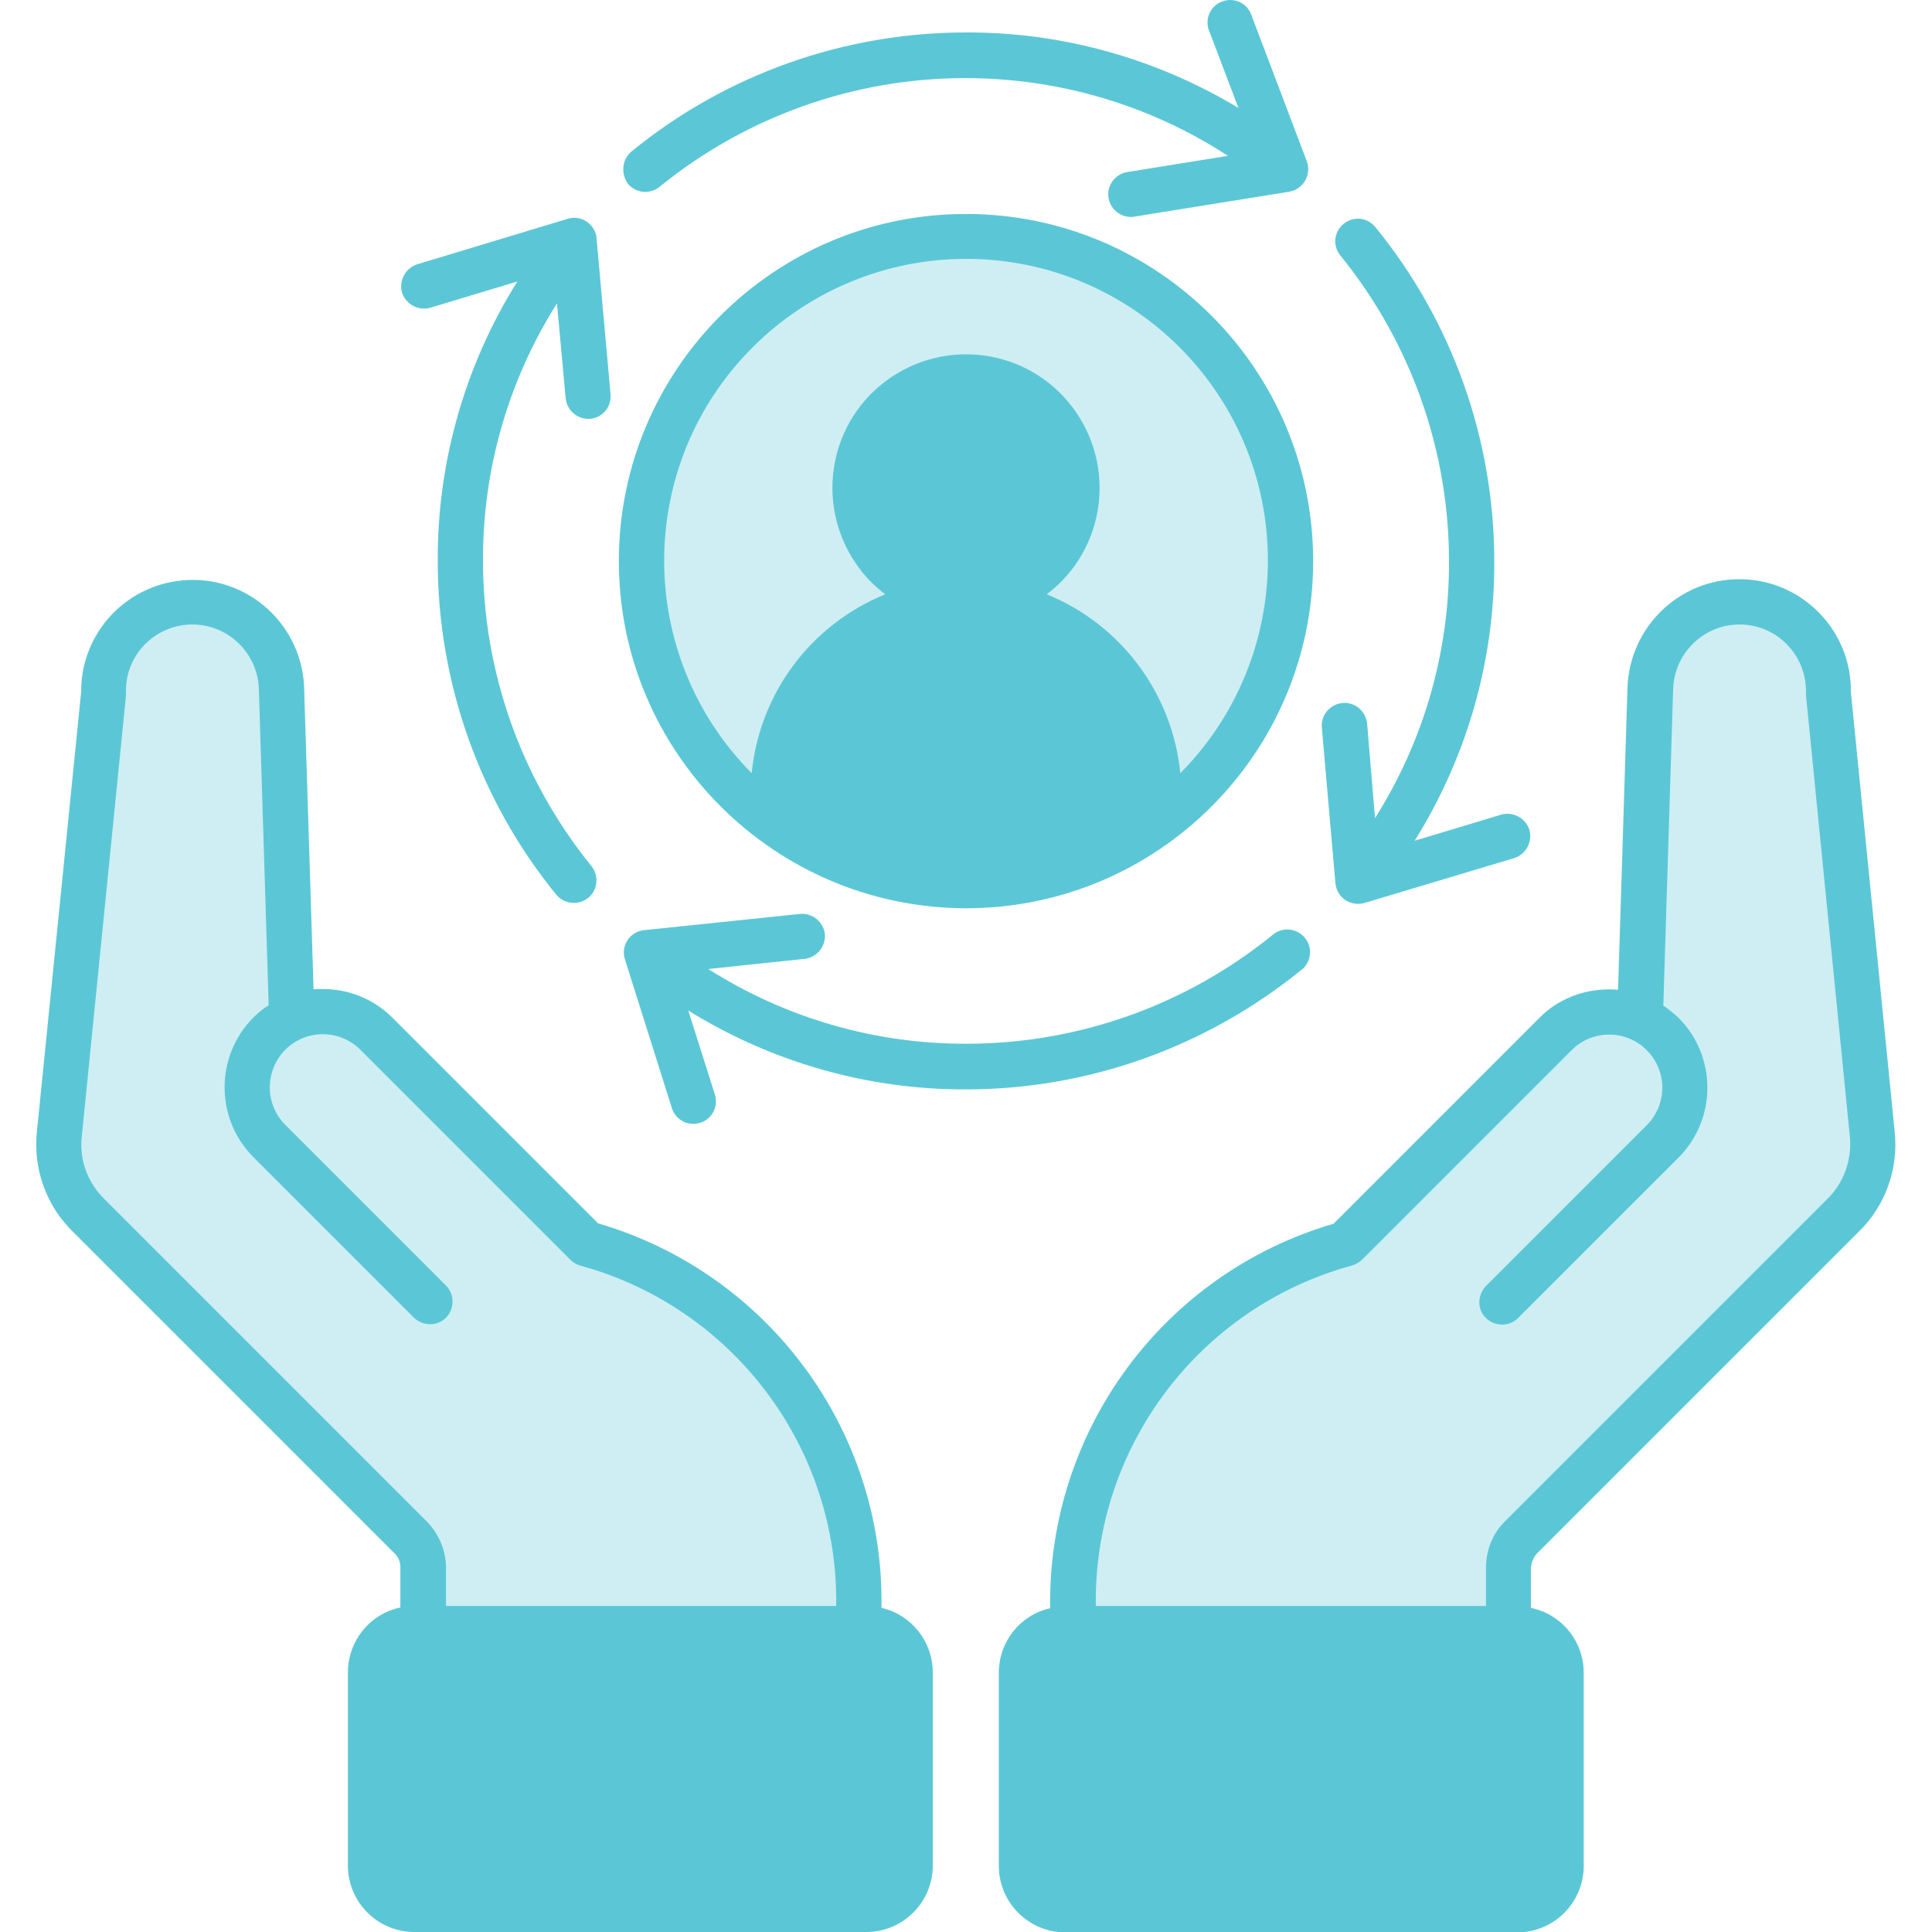
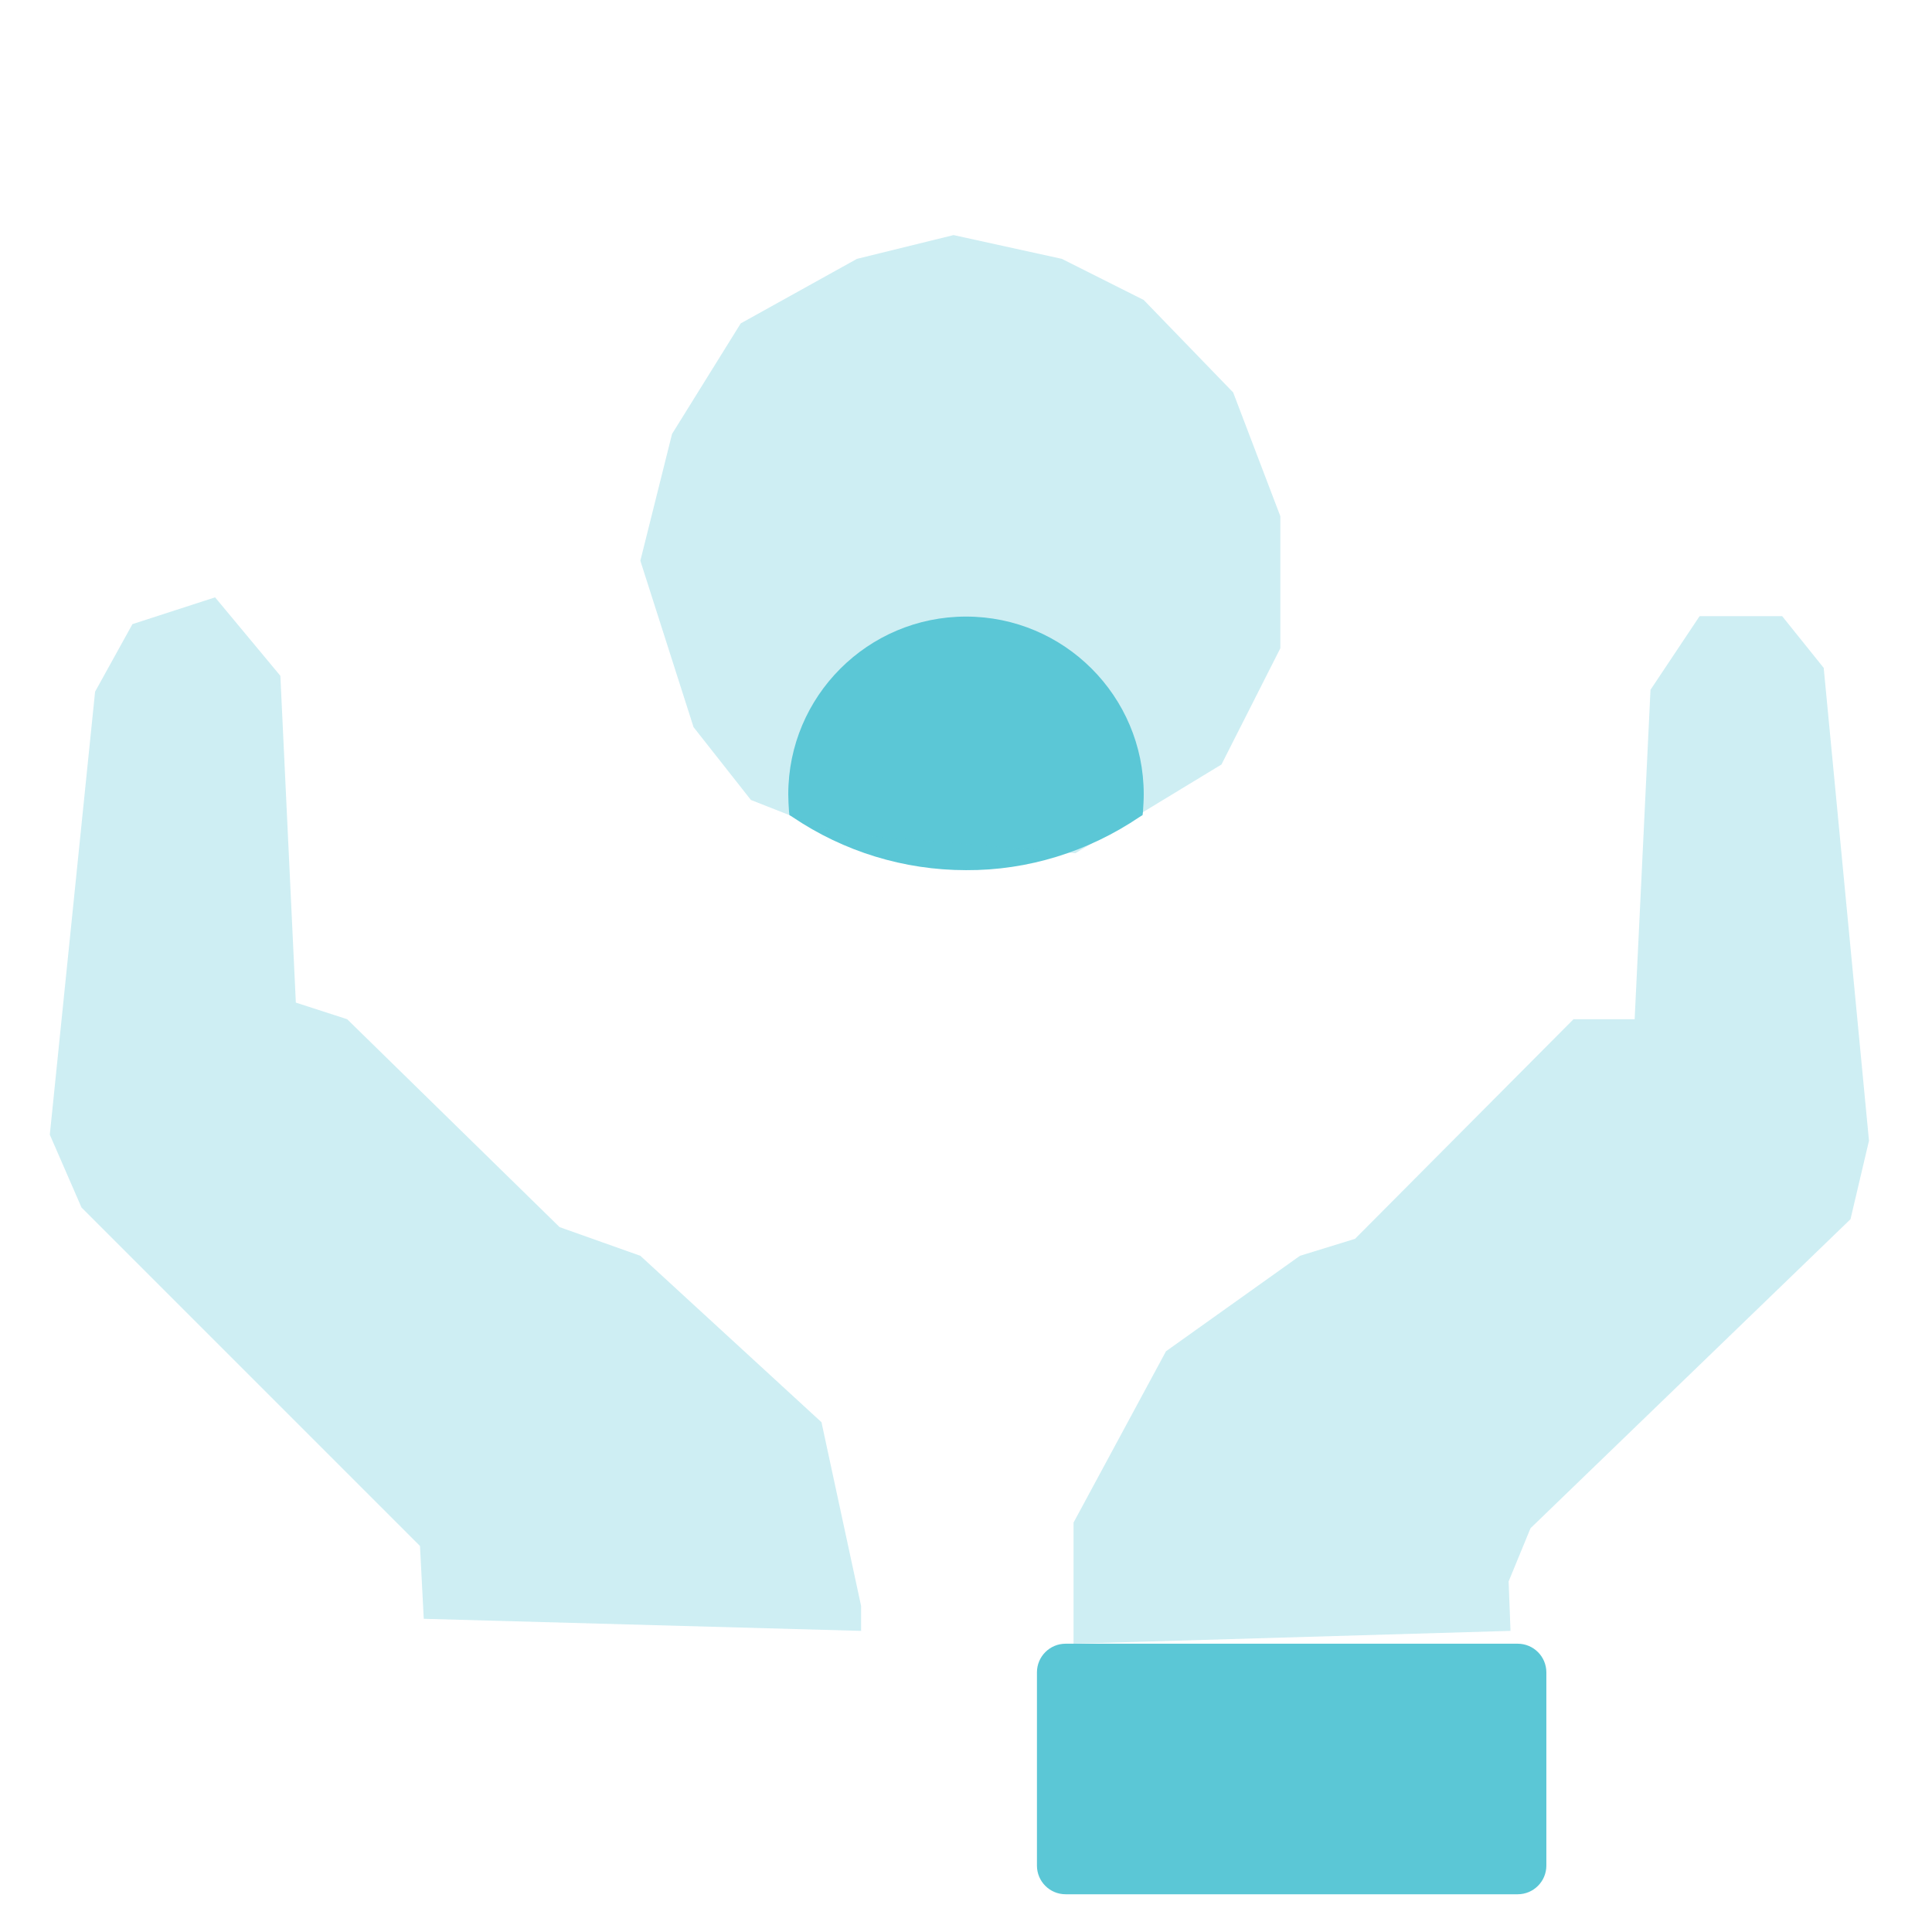
<svg xmlns="http://www.w3.org/2000/svg" version="1.1" id="Layer_1" x="0px" y="0px" viewBox="0 0 512 512" style="enable-background:new 0 0 512 512;" xml:space="preserve">
  <style type="text/css">
	.st0{fill-rule:evenodd;clip-rule:evenodd;fill:#5BC7D6;}
	.st1{opacity:0.3;fill-rule:evenodd;clip-rule:evenodd;fill:#5BC7D6;}
</style>
  <g>
    <g>
      <path class="st0" d="M372.6,485.5c5,5,13.1,5,18,0c5-5,5-13.1,0-18s-13.1-5-18,0c-2.4,2.4-3.7,5.6-3.7,9    C368.9,479.8,370.2,483.1,372.6,485.5z" />
-       <path class="st0" d="M143.1,476.4c0-7-5.7-12.7-12.8-12.7c-7,0-12.7,5.7-12.7,12.8c0,7,5.7,12.7,12.8,12.7c3.4,0,6.6-1.3,9-3.7    C141.8,483.1,143.1,479.8,143.1,476.4z" />
-       <path class="st0" d="M256,154.8c-14,0-25.4-11.4-25.4-25.4S242,104,256,104c14,0,25.4,11.4,25.4,25.4c0,0,0,0,0,0    C281.4,143.4,270,154.7,256,154.8z" />
      <path class="st0" d="M402.2,435.6c4.2,0,7.6,3.4,7.6,7.6l0,0v51.2c0,4.2-3.4,7.6-7.6,7.6H282.4c-4.2,0-7.6-3.4-7.6-7.6v-51.2    c0-4.2,3.4-7.6,7.6-7.6l0,0L402.2,435.6z" />
-       <path class="st0" d="M237.2,494.4c0,4.2-3.4,7.6-7.6,7.6H109.8c-4.2,0-7.6-3.4-7.6-7.6v-51.2c0-4.2,3.4-7.6,7.6-7.6c0,0,0,0,0,0    h119.8c4.2,0,7.6,3.4,7.6,7.6l0,0V494.4z" />
      <path class="st0" d="M256,230.6c-16.4,0-32.4-4.9-46-14.1l-0.8-0.5l-0.1-0.9c-0.1-1.5-0.2-3.1-0.2-4.6c0-26,21.1-47.1,47.1-47.1    c26,0,47.1,21.1,47.1,47.1c0,0,0,0,0,0c0,1.5-0.1,3.1-0.2,4.6l-0.1,0.9l-0.8,0.5C288.4,225.7,272.4,230.7,256,230.6L256,230.6z" />
    </g>
-     <path class="st0" d="M147.6,80.4c-12.9,20.4-19.7,44.1-19.6,68.2c0,29.5,10.2,58.1,28.8,81c2,2.6,1.6,6.4-1,8.4   c-2.5,2-6.2,1.6-8.3-0.8c-20.4-25-31.5-56.3-31.5-88.6c-0.1-26.1,7.2-51.8,21.1-74l-22.9,6.9c-3.1,1-6.5-0.7-7.6-3.8   c-1-3.1,0.7-6.5,3.8-7.6c0.1,0,0.2-0.1,0.3-0.1l39.7-12c3.2-1,6.5,0.8,7.5,4c0.1,0.4,0.2,0.8,0.2,1.2l3.7,41.3   c0.3,3.3-2.1,6.2-5.4,6.5c0,0,0,0,0,0c-0.2,0-0.4,0-0.5,0c-3.1,0-5.7-2.4-6-5.5L147.6,80.4z M364.4,216.8   c12.9-20.4,19.7-44,19.6-68.1c0-29.5-10.2-58.1-28.8-81c-2.1-2.6-1.7-6.3,0.9-8.4c2.6-2.1,6.3-1.7,8.4,0.9   c20.4,25,31.5,56.3,31.5,88.6c0.1,26.2-7.2,51.8-21.1,74l22.9-6.9c3.2-0.9,6.5,0.9,7.5,4c0.9,3.2-0.9,6.5-4,7.5l-39.7,11.9   c-1.7,0.5-3.6,0.2-5.1-0.8c-1.5-1-2.4-2.6-2.6-4.4l-3.6-41.3c-0.3-3.3,2.2-6.2,5.5-6.5s6.2,2.2,6.5,5.5L364.4,216.8L364.4,216.8z    M167.4,40.1c25-20.4,56.3-31.5,88.6-31.5c25.5-0.1,50.4,6.9,72.2,20l-7.8-20.5c-1.2-3.1,0.4-6.6,3.5-7.7c3.1-1.2,6.6,0.4,7.7,3.5   l14.7,38.8c1.2,3.1-0.4,6.6-3.5,7.8c-0.4,0.1-0.8,0.2-1.1,0.3l-41,6.6c-0.3,0.1-0.6,0.1-1,0.1c-3.3,0-6-2.7-6-6   c0-2.9,2.1-5.4,5-5.9l26.7-4.3c-20.7-13.5-44.9-20.6-69.6-20.6c-29.5,0-58.1,10.2-81,28.8c-2.6,2.1-6.3,1.7-8.4-0.8   C164.5,46,164.8,42.2,167.4,40.1L167.4,40.1z M256,288.7c-26,0.1-51.5-7.2-73.6-20.9l7.1,22.4c0.9,3.2-0.9,6.5-4.1,7.4   c-3.1,0.9-6.3-0.8-7.3-3.8l-12.5-39.6c-1-3.2,0.8-6.5,4-7.5c0.4-0.1,0.8-0.2,1.1-0.2l41.3-4.3c3.3-0.3,6.2,2.1,6.6,5.3   c0.3,3.3-2.1,6.2-5.3,6.6l-25.6,2.7c20.5,13,44.2,19.9,68.5,19.8c29.5,0,58.1-10.2,81-28.8c2.5-2.2,6.3-1.9,8.5,0.6   c2.2,2.5,1.9,6.3-0.6,8.5c-0.1,0.1-0.2,0.2-0.3,0.2C319.5,277.6,288.3,288.7,256,288.7L256,288.7z M132.3,478.4   c-1.1,1.1-2.8,1.1-3.9,0c-1.1-1.1-1.1-2.8,0-3.9s2.8-1.1,3.9,0C133.4,475.6,133.4,477.3,132.3,478.4z M130.4,461.7   c-8.1,0-14.8,6.6-14.8,14.8c0,8.1,6.6,14.8,14.8,14.8c8.1,0,14.8-6.6,14.8-14.8c0-3.9-1.6-7.7-4.3-10.4   C138,463.2,134.3,461.7,130.4,461.7z M21.7,300.9c-0.8,6.3,1.5,12.6,6.1,17l85.2,85.2c3.3,3.3,5.2,7.8,5.2,12.4v10.1h103.4   c0.6-42-27.3-79.1-67.8-90.2c-1-0.3-1.9-0.8-2.7-1.6l-55.6-55.6c-5.5-5.5-14.4-5.5-19.9,0c-2.6,2.6-4.1,6.2-4.1,10   c0,3.7,1.5,7.3,4.1,9.9l42.6,42.6c2.3,2.3,2.3,6.1,0,8.5c-2.3,2.3-6.1,2.3-8.5,0l0,0l-42.6-42.6c-10.1-10.2-10.1-26.7,0-36.9   c1.2-1.2,2.6-2.4,4.1-3.3l-2.6-83.8c-0.3-9.5-8.1-17.1-17.6-17.1c-0.2,0-0.3,0-0.5,0c-9.7,0.3-17.4,8.3-17.1,18c0,0.2,0,0.5,0,0.7   L21.7,300.9z M235.2,494.4v-51.2c0-3.1-2.5-5.6-5.6-5.6h0H109.8c-3.1,0-5.6,2.5-5.6,5.6l0,0v51.2c0,3.1,2.5,5.6,5.6,5.6h119.8   C232.7,500,235.2,497.5,235.2,494.4z M19.3,326.4l85.2,85.2c1.1,1,1.7,2.5,1.6,4V426c-8.1,1.7-13.9,8.9-13.9,17.2v51.2   c0,9.7,7.9,17.6,17.6,17.6h119.8c9.7,0,17.6-7.9,17.6-17.6v-51.2c0-8.2-5.7-15.3-13.6-17.1c0.8-47-30-88.7-75.1-101.9L104,269.7   c-4.9-4.9-11.5-7.6-18.4-7.6c-0.8,0-1.7,0-2.5,0.1l-2.5-80c-0.6-16.3-14.3-29.1-30.6-28.5c-16,0.6-28.6,13.7-28.5,29.7L9.8,299.7   C8.7,309.6,12.2,319.5,19.3,326.4L19.3,326.4z M383.6,478.4c-1.1,1.1-2.8,1.1-3.9,0c-1.1-1.1-1.1-2.8,0-3.9c1.1-1.1,2.8-1.1,3.9,0   c0.5,0.5,0.8,1.2,0.8,1.9C384.4,477.2,384.1,477.9,383.6,478.4z M381.6,461.7c-8.1,0-14.8,6.6-14.8,14.8s6.6,14.8,14.8,14.8   c8.1,0,14.8-6.6,14.8-14.8c0-3.9-1.6-7.7-4.3-10.4C389.3,463.2,385.5,461.7,381.6,461.7z M407.8,443.2c0-3.1-2.5-5.6-5.6-5.6l0,0   H282.4c-3.1,0-5.6,2.5-5.6,5.6l0,0v51.2c0,3.1,2.5,5.6,5.6,5.6h119.8c3.1,0,5.6-2.5,5.6-5.6L407.8,443.2L407.8,443.2z M358.2,335.4   c-40.5,11.1-68.4,48.2-67.8,90.2h103.4v-10.1c0-4.7,1.8-9.2,5.1-12.4l85.2-85.2c4.6-4.4,6.8-10.7,6.1-17l-11.6-116.7   c0-0.2,0-0.5,0-0.7c0.2-9.7-7.5-17.8-17.2-18c-0.1,0-0.3,0-0.4,0c-9.5,0-17.3,7.6-17.6,17.1l-2.6,83.9c1.5,1,2.8,2.1,4.1,3.3   c10.1,10.2,10.1,26.7,0,36.9l-42.6,42.6c-2.3,2.3-6.1,2.3-8.5,0s-2.3-6.1,0-8.5l0,0l42.6-42.6c5.5-5.5,5.5-14.4,0-19.9   c-5.5-5.5-14.4-5.5-19.9,0l-55.6,55.6C360.1,334.6,359.2,335.1,358.2,335.4L358.2,335.4z M407.4,411.6l85.2-85.2   c7.1-6.9,10.6-16.8,9.5-26.6l-11.6-116.4c0.2-16.2-12.7-29.5-28.8-29.9c-0.2,0-0.5,0-0.8,0c-16,0-29.1,12.8-29.6,28.8l-2.5,80   c-0.8-0.1-1.7-0.1-2.5-0.1c-6.9,0-13.6,2.7-18.4,7.6l-54.5,54.5c-45.1,13.2-75.8,54.9-75.1,101.9c-8,1.8-13.6,8.9-13.6,17.1v51.2   c0,9.7,7.9,17.6,17.6,17.6h119.8c9.7,0,17.6-7.9,17.6-17.6v-51.2c0-8.3-5.8-15.5-14-17.2v-10.5   C405.8,414.1,406.4,412.6,407.4,411.6L407.4,411.6z M256,68.6c44.2,0,80,35.8,80,79.9c0,21.1-8.3,41.4-23.2,56.4   c-2.1-21.1-15.7-39.4-35.4-47.4c15.6-11.8,18.6-34,6.8-49.6c-11.8-15.6-34-18.6-49.6-6.8s-18.6,34-6.8,49.6   c1.9,2.6,4.2,4.8,6.8,6.8c-19.7,8-33.3,26.2-35.4,47.4c-31.1-31.4-30.9-82,0.5-113.1C214.6,77,234.9,68.6,256,68.6z M256,152.8   c12.9,0,23.4-10.5,23.4-23.4S268.9,106,256,106c-12.9,0-23.4,10.5-23.4,23.4C232.6,142.3,243.1,152.7,256,152.8z M211.1,214.9   c-0.1-1.5-0.2-2.9-0.2-4.4c0-24.9,20.2-45.1,45.1-45.1c24.9,0,45.1,20.2,45.1,45.1c0,0,0,0,0,0c0,1.5-0.1,2.9-0.2,4.4   C273.8,233.2,238.2,233.2,211.1,214.9L211.1,214.9z M256,240.7c50.8,0,92-41.2,92-92s-41.2-92-92-92s-92,41.2-92,92   C164,199.4,205.2,240.6,256,240.7L256,240.7z" />
  </g>
  <polygon class="st1" points="199,212 183.8,192.7 169.7,148.6 178.1,115 196.3,85.7 227.1,68.6 252.7,62.3 281.4,68.6 303.1,79.5   326.8,104 339.3,136.8 339.3,171.8 323.7,202.6 285,226.1 221.6,220.9 " />
  <polygon class="st1" points="228.2,425.6 217.7,376.9 169.7,332.8 148.3,325.2 92,270.1 78.4,265.7 74.3,179.1 57,158.3 35.1,165.4   25.2,183.3 13.2,300.7 21.6,320 111.3,409.7 112.3,429 228.2,432.2 " />
  <polygon class="st1" points="284.5,435.6 284.5,403.5 309,358.1 344.5,332.8 359.1,328.3 417,270.1 433.2,270.1 437.4,182.8   450.4,163.3 472.3,163.3 483.3,177 495.3,302.3 490.4,323.1 405.6,405 399.8,419.1 400.3,432.2 " />
</svg>